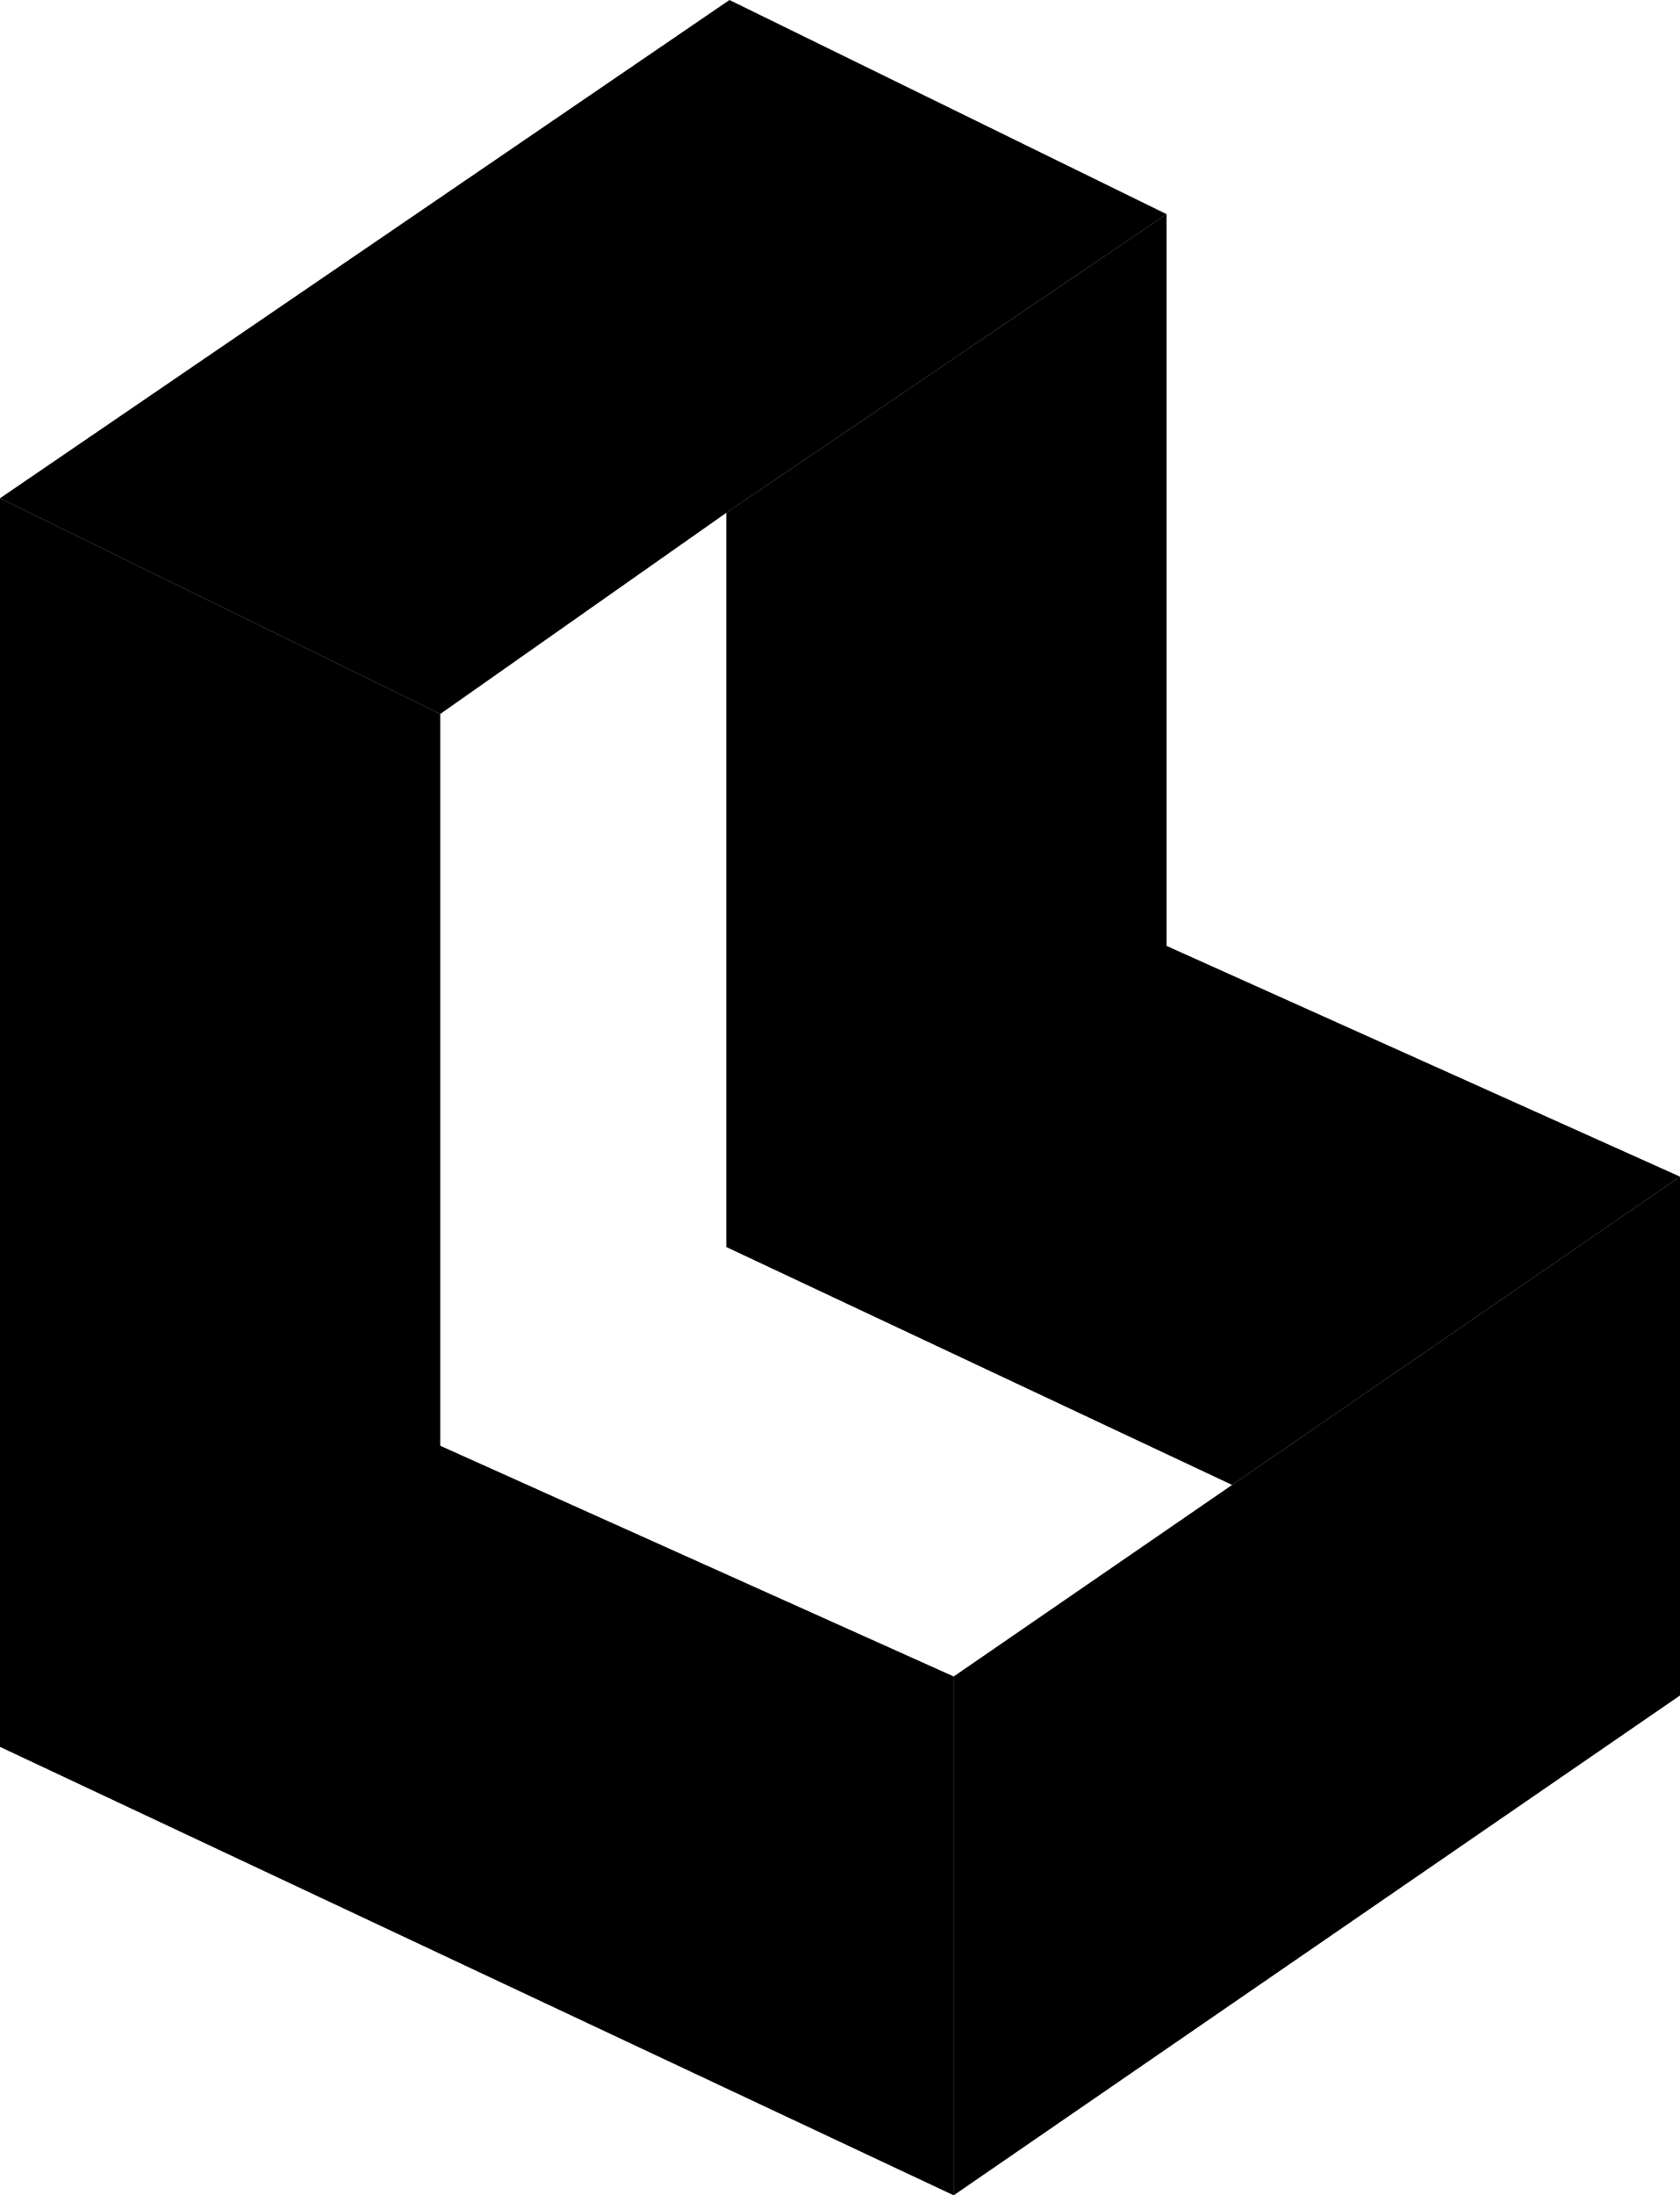
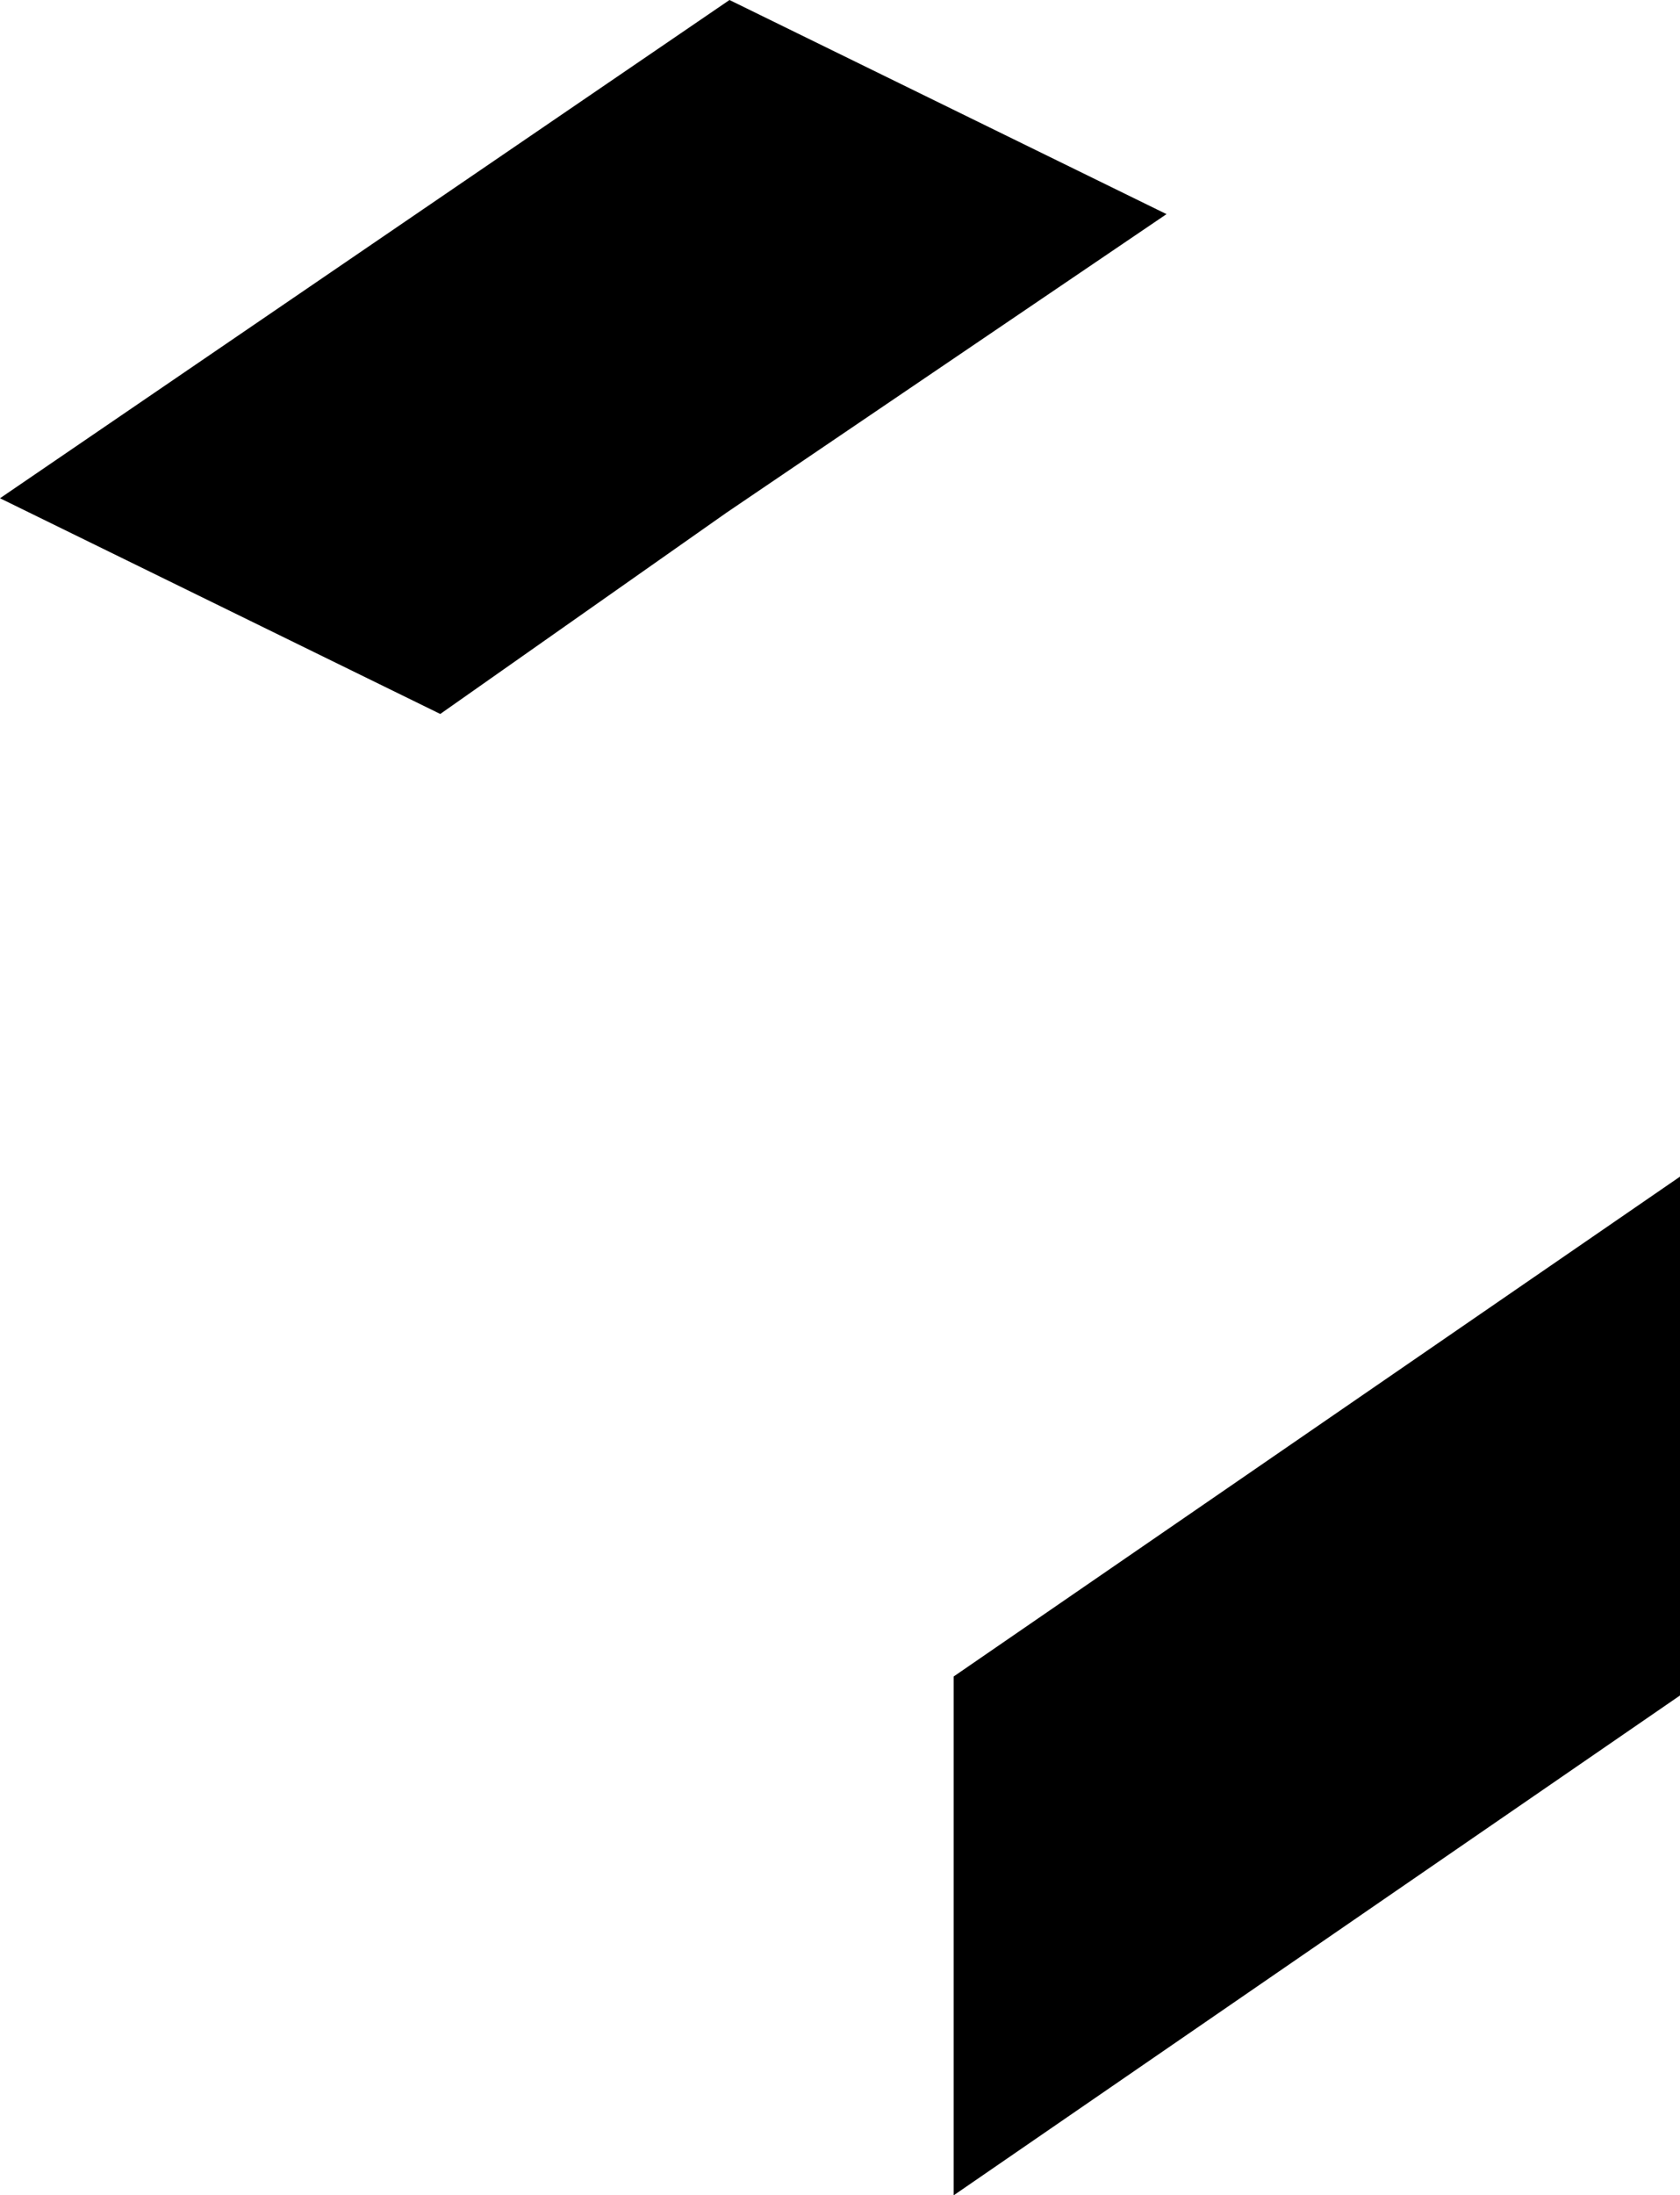
<svg xmlns="http://www.w3.org/2000/svg" xmlns:xlink="http://www.w3.org/1999/xlink" id="Layer_2" data-name="Layer 2" viewBox="0 0 381.24 497.97">
  <defs>
    <linearGradient id="linear-gradient" x1="159.5" y1="504.57" x2="2.67" y2="148.93" gradientUnits="userSpaceOnUse">
      <stop offset="0" stop-color="#000" stop-opacity=".65" />
      <stop offset="1" stop-color="#000" />
    </linearGradient>
    <linearGradient id="linear-gradient-2" x1="216.36" y1="83.33" x2="288.95" y2="328.72" xlink:href="#linear-gradient" />
    <linearGradient id="linear-gradient-3" x1="0" y1="80.98" x2="264.72" y2="80.98" xlink:href="#linear-gradient" />
    <linearGradient id="linear-gradient-4" x1="388.63" y1="299.95" x2="219.57" y2="455.25" xlink:href="#linear-gradient" />
  </defs>
  <g id="Layer_1-2" data-name="Layer 1">
    <g>
-       <polygon class="cls-1" points="216.42 380.28 216.42 497.97 0 396.25 0 113.02 99.91 161.95 99.91 327.95 216.42 380.28" />
-       <polygon class="cls-2" points="381.24 266.9 279.6 336.83 164.81 282.86 164.81 116.33 264.72 48.57 264.72 214.56 381.24 266.9" />
      <polygon class="cls-3" points="264.72 48.57 164.81 116.33 99.91 161.95 0 113.02 164.81 .5 165.54 0 262.59 47.53 264.72 48.57" />
      <polygon class="cls-4" points="381.24 266.9 381.24 384.59 216.42 497.97 216.42 380.28 279.6 336.83 381.24 266.9" />
    </g>
  </g>
</svg>